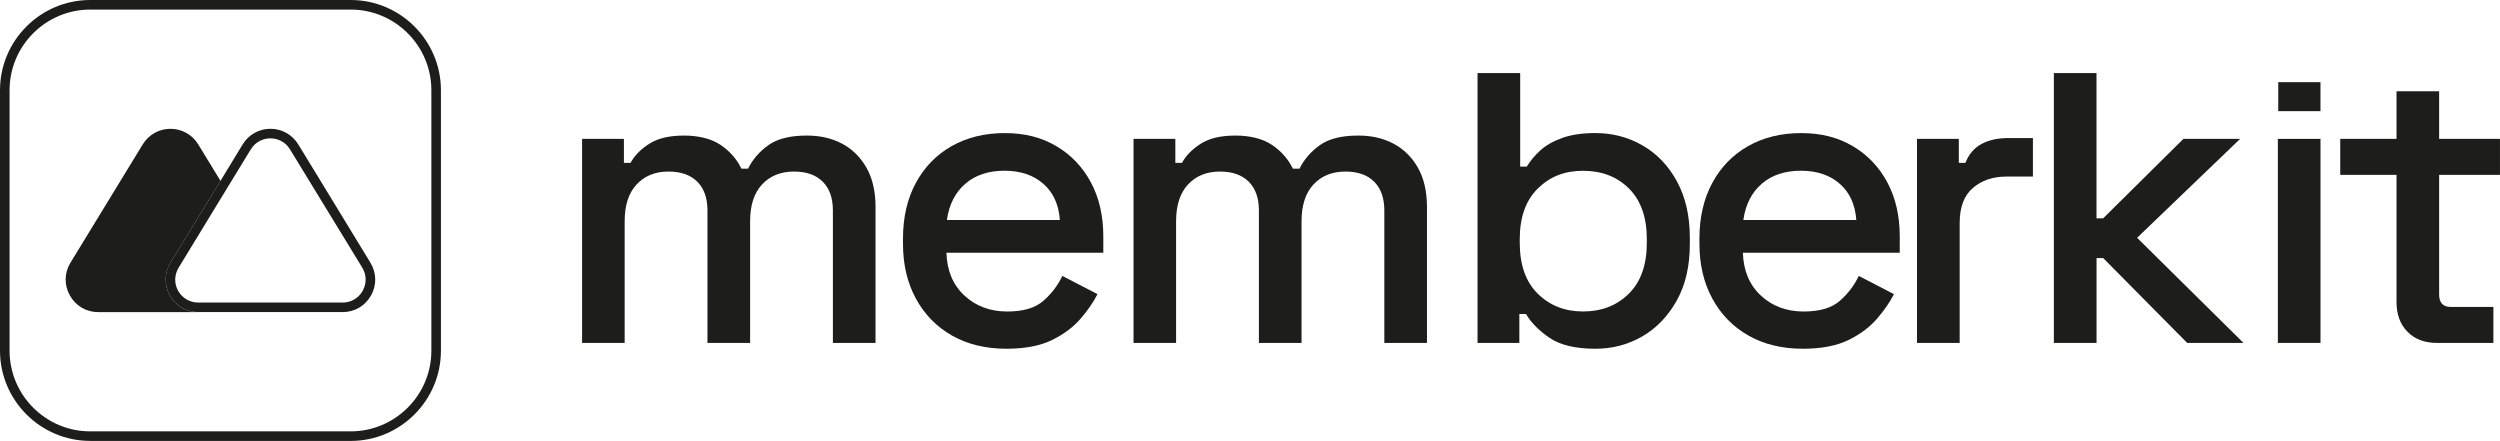
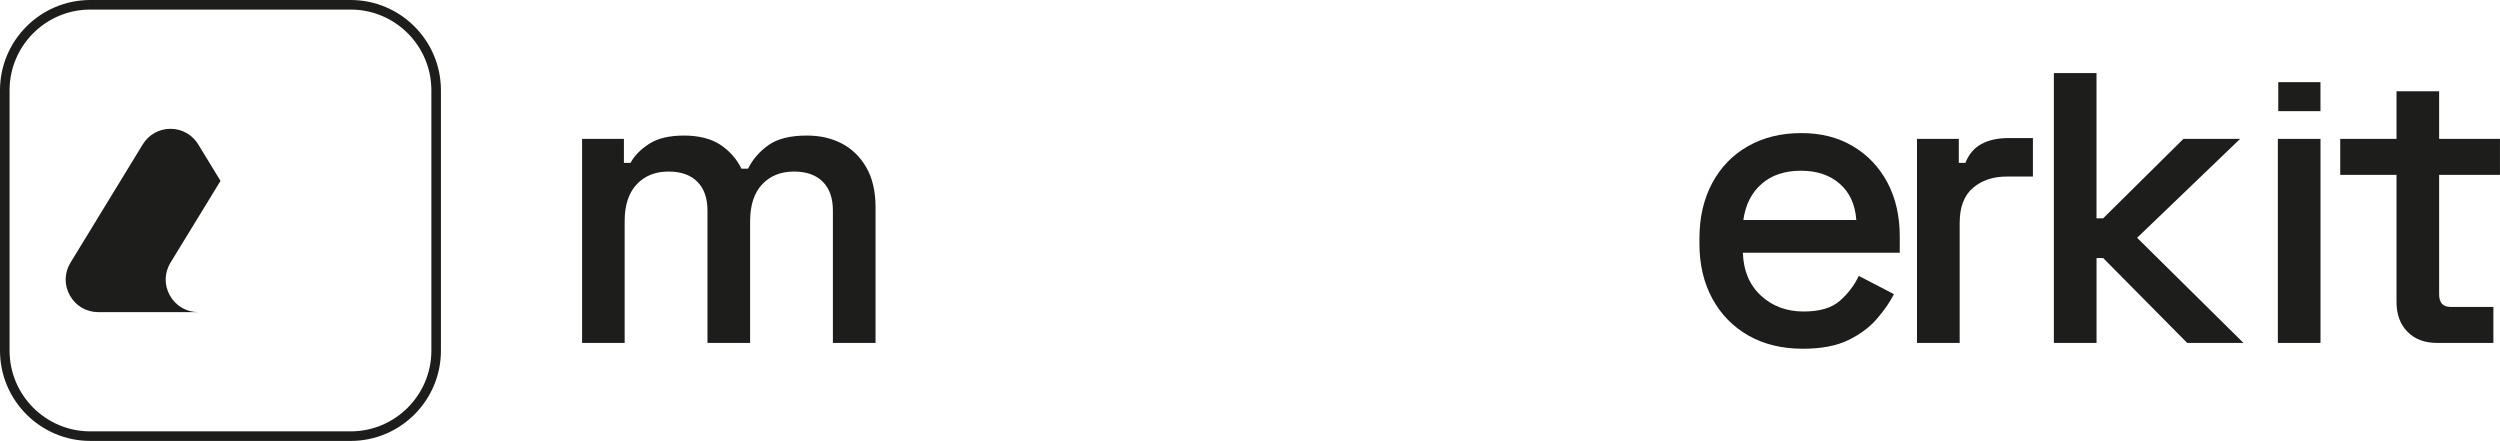
<svg xmlns="http://www.w3.org/2000/svg" id="Camada_2" data-name="Camada 2" viewBox="0 0 812.42 143.28">
  <defs>
    <style>
      .cls-1 {
        fill: #1d1d1b;
      }
    </style>
  </defs>
  <g id="Camada_1-2" data-name="Camada 1">
    <path class="cls-1" d="M113.95,143.28H29.34c-16.18,0-29.34-13.16-29.34-29.34V29.34C0,13.16,13.16,0,29.34,0h84.61c16.18,0,29.34,13.16,29.34,29.34v84.61c0,16.18-13.16,29.34-29.34,29.34ZM29.34,3.11C14.87,3.11,3.11,14.88,3.11,29.34v84.61c0,14.46,11.76,26.23,26.23,26.23h84.61c14.46,0,26.23-11.77,26.23-26.23V29.34c0-14.46-11.76-26.23-26.23-26.23H29.34Z" />
    <path class="cls-1" d="M64.44,101.43H31.91c-3.86,0-7.31-2.02-9.2-5.41-1.9-3.36-1.83-7.37.19-10.66l23.48-38.43c1.93-3.17,5.32-5.07,9.02-5.07s7.09,1.9,9.02,5.07l7.24,11.85-16.26,26.58c-2.02,3.3-2.08,7.31-.19,10.66,1.9,3.39,5.35,5.41,9.23,5.41Z" />
-     <path class="cls-1" d="M120.37,85.35l-23.44-38.43c-1.96-3.17-5.32-5.07-9.05-5.07s-7.09,1.9-9.02,5.07l-7.21,11.85-16.26,26.58c-2.02,3.3-2.08,7.31-.19,10.66,1.9,3.39,5.35,5.41,9.23,5.41h46.92c3.89,0,7.34-2.02,9.23-5.41,1.9-3.36,1.8-7.37-.22-10.66ZM117.85,94.53c-1.34,2.36-3.76,3.79-6.5,3.79h-46.92c-2.74,0-5.19-1.43-6.53-3.79-1.34-2.39-1.27-5.22.16-7.56l15.39-25.25,8.05-13.18c1.37-2.24,3.76-3.58,6.37-3.58s5.01,1.34,6.37,3.58l23.48,38.43c1.43,2.33,1.46,5.16.12,7.56Z" />
    <path class="cls-1" d="M189.16,111.44V45.13h13.59v7.8h2.15c1.25-2.33,3.27-4.39,6.05-6.19,2.78-1.79,6.55-2.69,11.3-2.69s8.9,1.01,11.9,3.03c3,2.02,5.27,4.6,6.79,7.73h2.15c1.52-3.05,3.74-5.6,6.66-7.67,2.91-2.06,7.06-3.09,12.44-3.09,4.3,0,8.11.87,11.43,2.62s5.96,4.35,7.94,7.8c1.97,3.45,2.96,7.74,2.96,12.85v44.12h-13.86v-43.04c0-4.04-1.1-7.15-3.29-9.35-2.2-2.2-5.31-3.3-9.35-3.3-4.3,0-7.76,1.39-10.36,4.17-2.6,2.78-3.9,6.77-3.9,11.97v39.55h-13.86v-43.04c0-4.04-1.1-7.15-3.3-9.35-2.2-2.2-5.31-3.3-9.35-3.3-4.31,0-7.76,1.39-10.36,4.17-2.6,2.78-3.9,6.77-3.9,11.97v39.55h-13.86Z" />
-     <path class="cls-1" d="M327.07,113.33c-6.73,0-12.6-1.41-17.62-4.24-5.02-2.83-8.94-6.81-11.77-11.97-2.83-5.16-4.24-11.14-4.24-17.96v-1.61c0-6.9,1.39-12.93,4.17-18.09,2.78-5.16,6.66-9.15,11.63-11.97,4.98-2.82,10.74-4.24,17.28-4.24s11.95,1.41,16.75,4.24c4.8,2.83,8.54,6.75,11.23,11.77,2.69,5.02,4.04,10.89,4.04,17.62v5.25h-50.98c.18,5.83,2.13,10.47,5.85,13.92,3.72,3.45,8.36,5.18,13.92,5.18,5.2,0,9.12-1.16,11.77-3.5,2.64-2.33,4.69-5.02,6.12-8.07l11.43,5.92c-1.26,2.51-3.07,5.16-5.45,7.93-2.38,2.78-5.49,5.11-9.35,7-3.86,1.88-8.79,2.82-14.8,2.82ZM307.7,71.49h36.72c-.36-5.02-2.15-8.95-5.38-11.77-3.23-2.83-7.44-4.24-12.64-4.24s-9.44,1.41-12.71,4.24c-3.27,2.82-5.27,6.75-5.98,11.77Z" />
-     <path class="cls-1" d="M368.36,111.44V45.13h13.59v7.8h2.15c1.25-2.33,3.27-4.39,6.05-6.19,2.78-1.79,6.55-2.69,11.3-2.69s8.9,1.01,11.9,3.03c3,2.02,5.27,4.6,6.79,7.73h2.15c1.52-3.05,3.74-5.6,6.66-7.67,2.91-2.06,7.06-3.09,12.44-3.09,4.3,0,8.11.87,11.43,2.62,3.32,1.75,5.96,4.35,7.94,7.8,1.97,3.45,2.96,7.74,2.96,12.85v44.12h-13.86v-43.04c0-4.04-1.1-7.15-3.29-9.35-2.2-2.2-5.31-3.3-9.35-3.3-4.3,0-7.76,1.39-10.36,4.17-2.6,2.78-3.9,6.77-3.9,11.97v39.55h-13.86v-43.04c0-4.04-1.1-7.15-3.3-9.35-2.2-2.2-5.31-3.3-9.35-3.3-4.31,0-7.76,1.39-10.36,4.17-2.6,2.78-3.9,6.77-3.9,11.97v39.55h-13.86Z" />
-     <path class="cls-1" d="M518.48,113.33c-6.46,0-11.41-1.17-14.86-3.5-3.45-2.33-6.03-4.93-7.73-7.8h-2.15v9.42h-13.59V23.74h13.86v30.4h2.15c1.08-1.79,2.51-3.52,4.3-5.18,1.79-1.66,4.17-3.03,7.13-4.1,2.96-1.08,6.59-1.62,10.89-1.62,5.56,0,10.67,1.35,15.33,4.04,4.66,2.69,8.39,6.59,11.16,11.7,2.78,5.11,4.17,11.21,4.17,18.29v2.02c0,7.18-1.41,13.3-4.24,18.36-2.83,5.07-6.55,8.95-11.16,11.64-4.62,2.69-9.71,4.04-15.27,4.04ZM514.45,101.22c6.01,0,10.96-1.93,14.86-5.78,3.9-3.85,5.85-9.37,5.85-16.54v-1.21c0-7.08-1.93-12.55-5.78-16.41-3.86-3.85-8.83-5.78-14.93-5.78s-10.83,1.93-14.73,5.78c-3.9,3.86-5.85,9.33-5.85,16.41v1.21c0,7.18,1.95,12.69,5.85,16.54,3.9,3.86,8.81,5.78,14.73,5.78Z" />
    <path class="cls-1" d="M585.89,113.33c-6.73,0-12.6-1.41-17.62-4.24-5.02-2.83-8.94-6.81-11.77-11.97-2.83-5.16-4.24-11.14-4.24-17.96v-1.61c0-6.9,1.39-12.93,4.17-18.09,2.78-5.16,6.66-9.15,11.63-11.97,4.98-2.82,10.74-4.24,17.28-4.24s11.95,1.41,16.75,4.24c4.8,2.83,8.54,6.75,11.23,11.77,2.69,5.02,4.04,10.89,4.04,17.62v5.25h-50.98c.18,5.83,2.13,10.47,5.85,13.92,3.72,3.45,8.36,5.18,13.92,5.18,5.2,0,9.12-1.16,11.77-3.5,2.64-2.33,4.69-5.02,6.12-8.07l11.43,5.92c-1.26,2.51-3.07,5.16-5.45,7.93-2.38,2.78-5.49,5.11-9.35,7-3.86,1.88-8.79,2.82-14.8,2.82ZM566.52,71.49h36.72c-.36-5.02-2.15-8.95-5.38-11.77-3.23-2.83-7.44-4.24-12.64-4.24s-9.44,1.41-12.71,4.24c-3.27,2.82-5.27,6.75-5.98,11.77Z" />
    <path class="cls-1" d="M622.96,111.44V45.13h13.59v7.8h2.15c1.07-2.78,2.8-4.82,5.18-6.12,2.37-1.3,5.31-1.95,8.81-1.95h7.94v12.51h-8.47c-4.48,0-8.16,1.23-11.03,3.7-2.87,2.47-4.3,6.26-4.3,11.37v39.01h-13.86Z" />
    <path class="cls-1" d="M667.44,111.44V23.74h13.86v47.21h2.15l26.1-25.83h18.43l-33.49,32.15,34.57,34.17h-18.29l-27.31-27.58h-2.15v27.58h-13.86Z" />
    <path class="cls-1" d="M740.23,111.44V45.13h13.86v66.31h-13.86ZM754.08,36.12h-13.72v-9.42h13.72v9.42Z" />
    <path class="cls-1" d="M791.97,111.44c-4.04,0-7.24-1.21-9.62-3.63-2.38-2.42-3.56-5.65-3.56-9.69v-41.29h-18.29v-11.7h18.29v-15.47h13.85v15.47h19.77v11.7h-19.77v38.87c0,2.69,1.26,4.04,3.77,4.04h13.86v11.7h-18.29Z" />
  </g>
</svg>